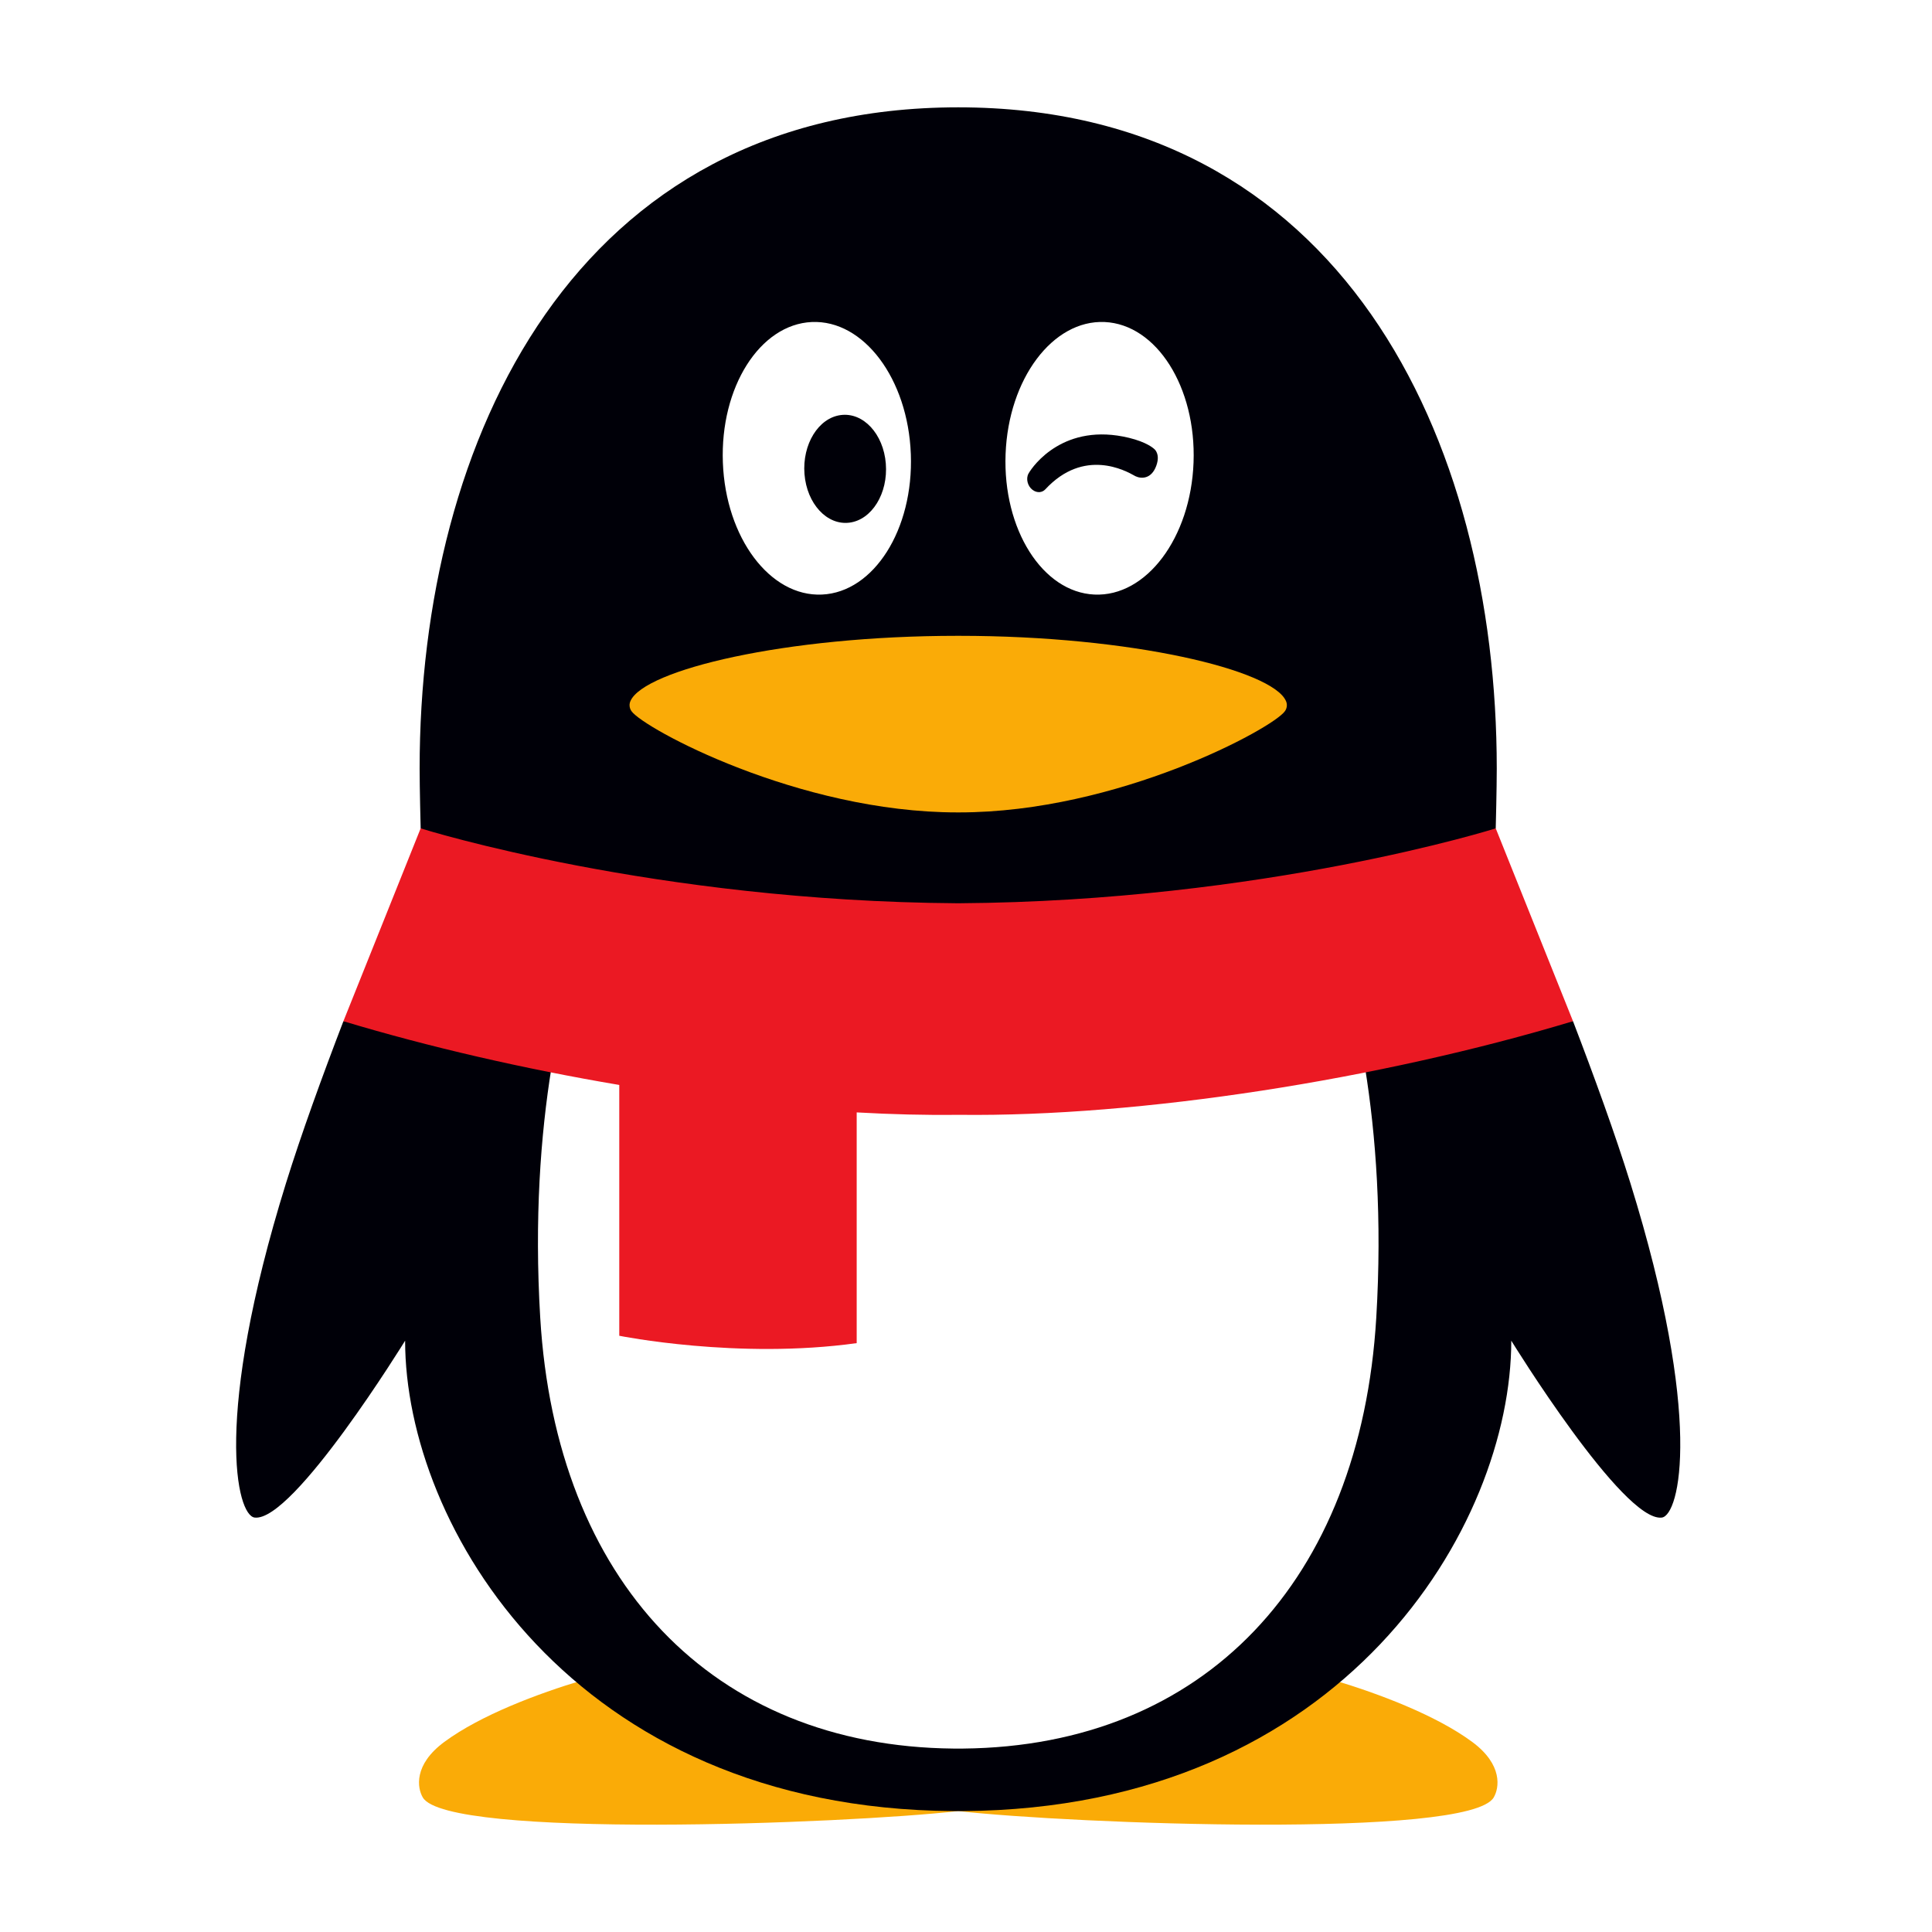
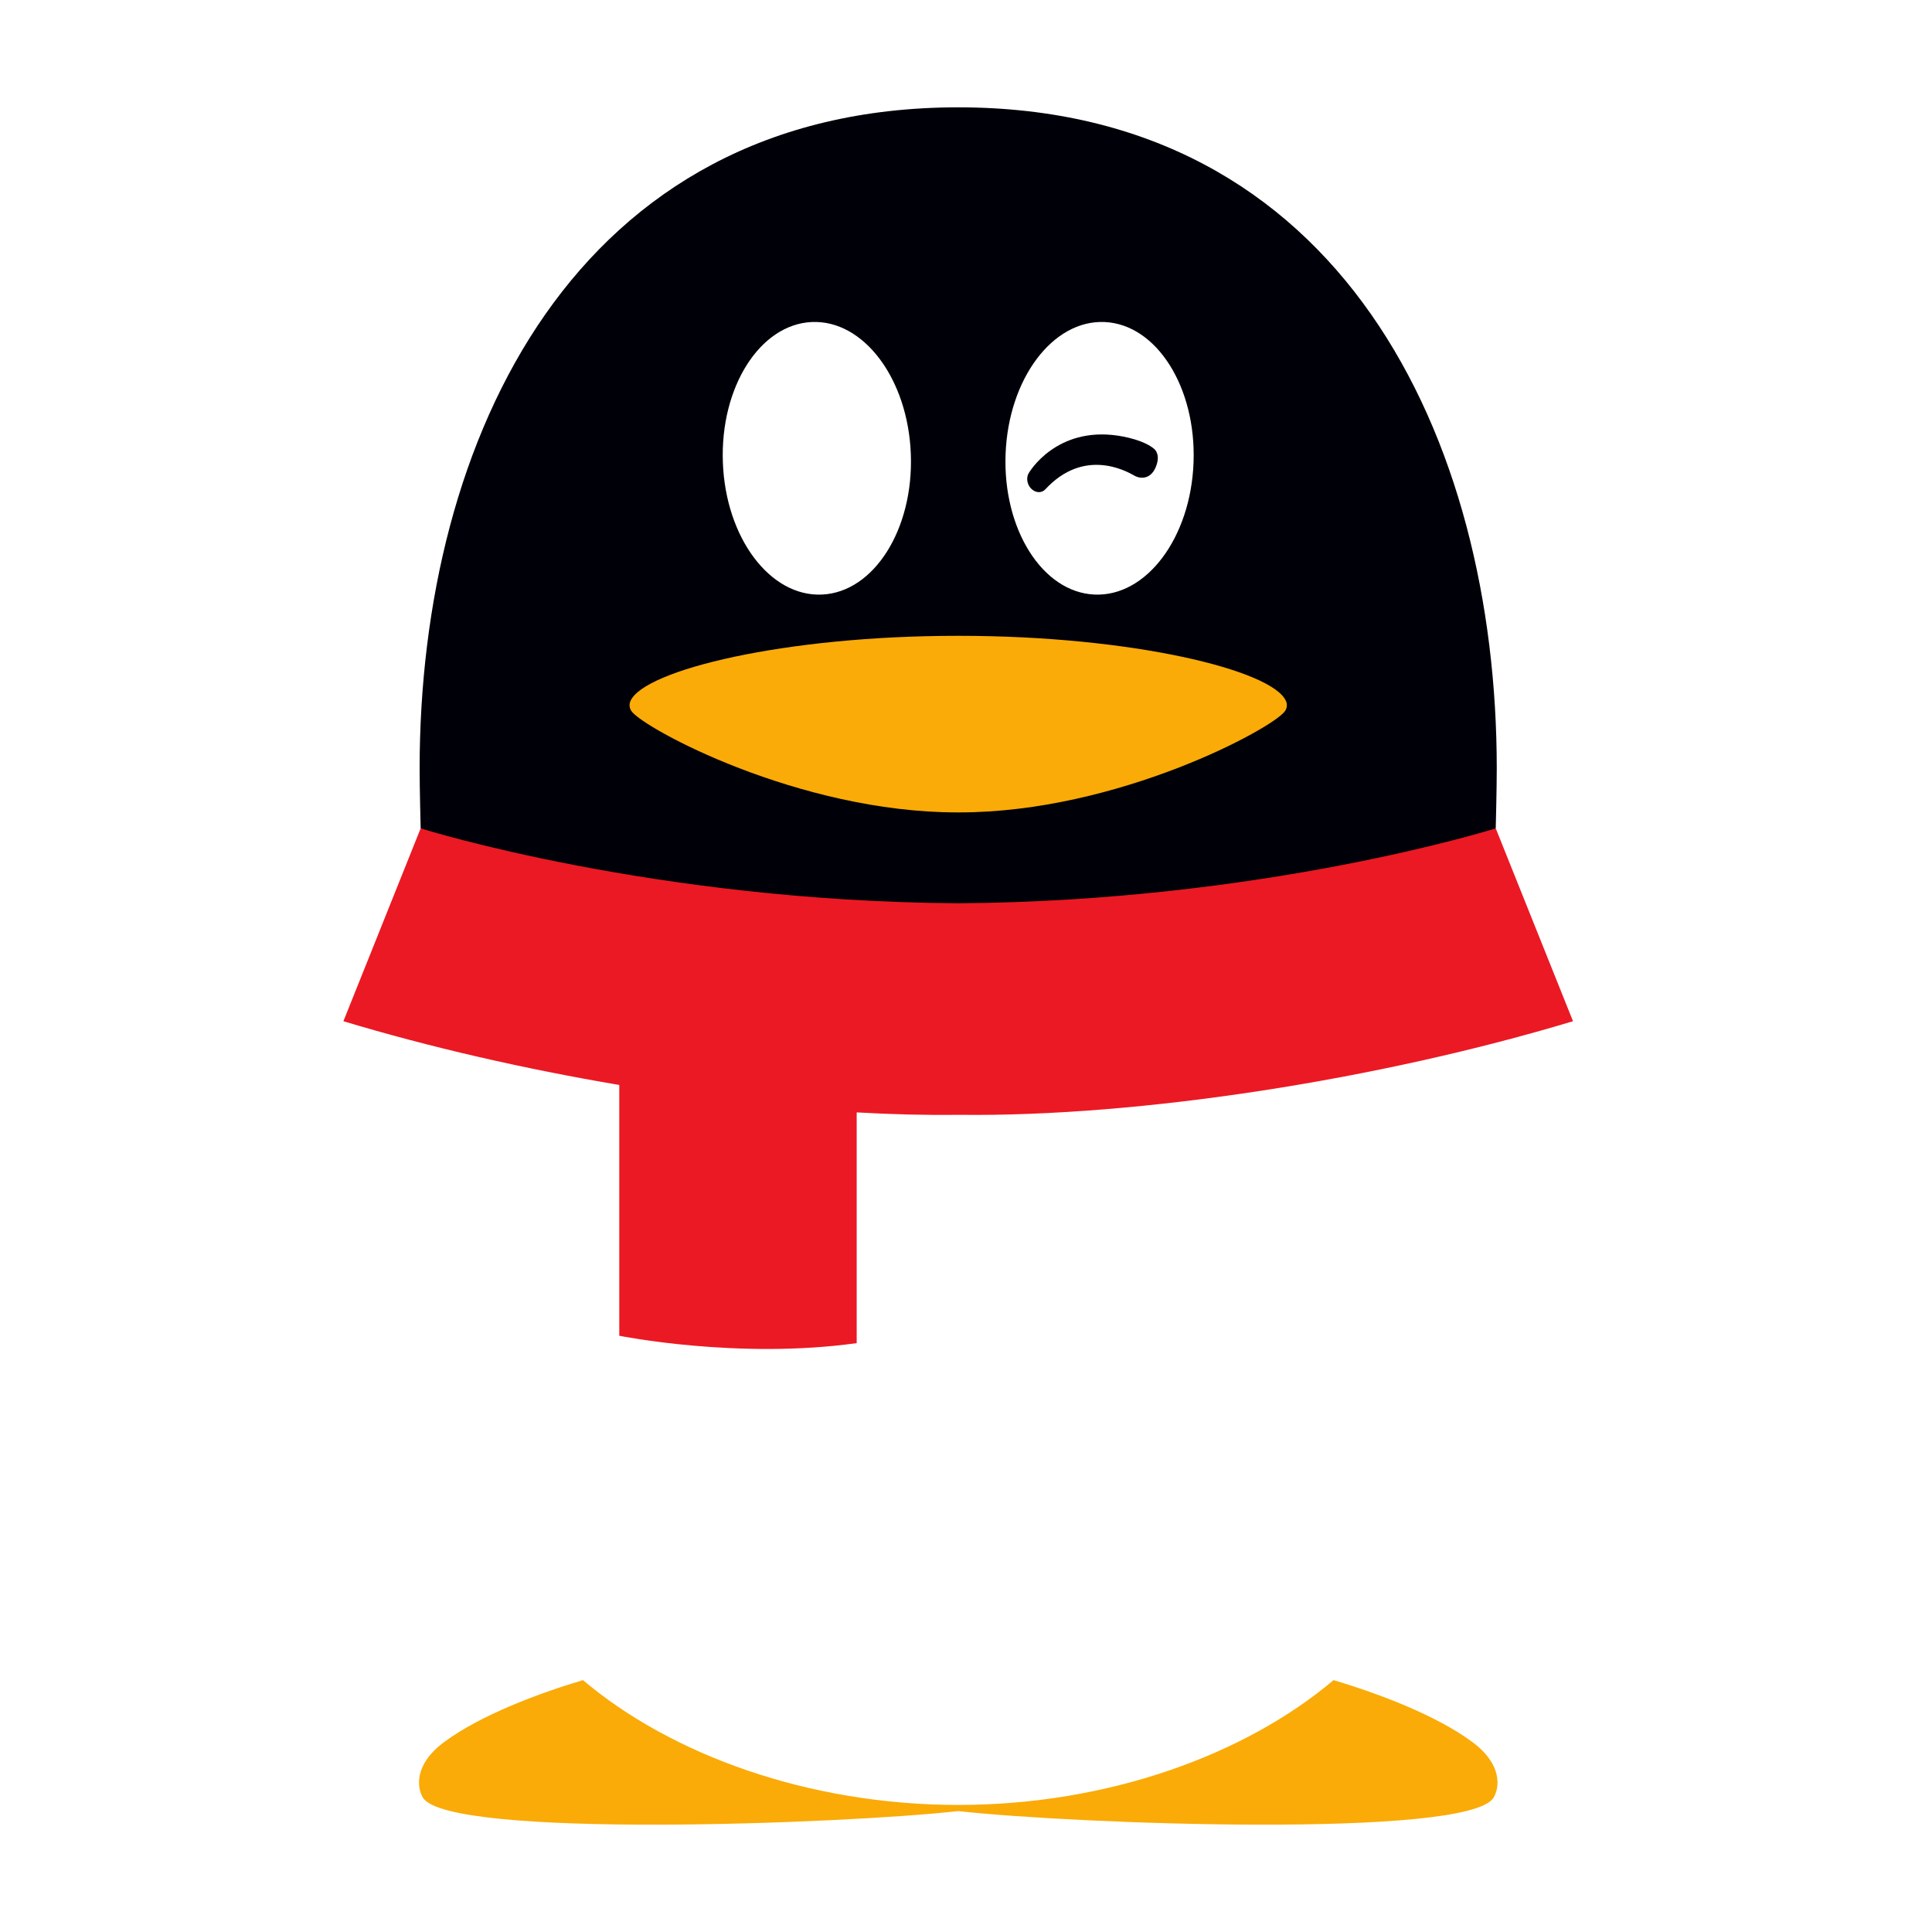
<svg xmlns="http://www.w3.org/2000/svg" width="90" height="90" viewBox="0 0 90 90" fill="none">
  <path d="M27.156 78.266C31.274 81.749 37.671 84.081 44.639 84.081C51.608 84.081 58.004 81.749 62.123 78.266C64.213 78.891 66.889 79.896 68.578 81.143C70.022 82.209 69.842 83.297 69.581 83.735C68.438 85.665 49.971 84.967 44.639 84.367C39.308 84.967 20.84 85.665 19.697 83.735C19.437 83.297 19.256 82.209 20.701 81.143C22.389 79.896 25.065 78.891 27.156 78.266Z" fill="#FAAB07" />
-   <path d="M41.265 21.598C41.375 22.983 40.616 24.213 39.571 24.347C38.524 24.481 37.587 23.468 37.476 22.084C37.367 20.698 38.125 19.468 39.168 19.335C40.217 19.199 41.155 20.214 41.265 21.598Z" fill="#000008" />
  <path d="M47.912 22.061C48.126 21.678 49.582 19.664 52.597 20.397C53.39 20.59 53.756 20.873 53.833 20.985C53.947 21.149 53.979 21.384 53.863 21.7C53.634 22.326 53.16 22.308 52.899 22.186C52.887 22.181 52.868 22.17 52.84 22.154C52.452 21.937 50.501 20.846 48.694 22.796C48.561 22.939 48.323 22.988 48.098 22.818C47.871 22.647 47.779 22.301 47.912 22.061Z" fill="#000008" />
  <path fill-rule="evenodd" clip-rule="evenodd" d="M44.679 42.317C56.187 42.239 65.409 40.011 68.534 39.157C69.279 38.953 69.677 38.588 69.677 38.588C69.68 38.483 69.725 36.714 69.725 35.802C69.725 20.438 62.473 5.001 44.637 5C26.801 5.001 19.548 20.439 19.548 35.802C19.548 36.715 19.593 38.483 19.596 38.587C19.596 38.587 19.92 38.929 20.514 39.095C23.399 39.898 32.795 42.236 44.594 42.317H44.679ZM38.29 27.697C35.871 27.807 33.804 25.051 33.674 21.546C33.542 18.041 35.396 15.11 37.816 15.001C40.233 14.893 42.299 17.647 42.43 21.153C42.563 24.659 40.708 27.589 38.29 27.697ZM55.6 21.546C55.47 25.05 53.403 27.807 50.983 27.697C48.565 27.589 46.711 24.659 46.844 21.153C46.975 17.648 49.041 14.893 51.458 15.001C53.878 15.11 55.731 18.041 55.6 21.546Z" fill="#000008" />
-   <path d="M73.277 47.572C74.263 50.143 75.237 52.82 75.95 55.115C79.352 66.062 78.249 70.593 77.411 70.695C75.61 70.912 70.401 62.454 70.401 62.454C70.401 71.049 62.642 84.245 44.873 84.367H44.401C26.631 84.245 18.872 71.049 18.872 62.454C18.872 62.454 13.664 70.912 11.863 70.694C11.024 70.593 9.921 66.063 13.323 55.115C14.037 52.82 15.01 50.143 15.997 47.572C15.997 47.572 16.662 47.53 16.999 47.627C19.761 48.425 22.703 49.131 25.691 49.722C25.182 52.875 24.891 56.776 25.166 61.384C25.898 73.639 33.176 81.344 44.411 81.455H44.867C56.102 81.344 63.38 73.639 64.112 61.384C64.387 56.775 64.096 52.875 63.587 49.722C66.626 49.12 69.619 48.399 72.422 47.585C72.71 47.502 73.277 47.572 73.277 47.572Z" fill="#000008" />
  <path d="M44.681 29.619C52.742 29.619 59.254 31.215 59.9 32.646C59.931 32.71 59.947 32.779 59.947 32.85C59.947 32.949 59.916 33.046 59.858 33.127C59.313 33.921 52.083 37.845 44.681 37.845H44.594C37.191 37.845 29.961 33.92 29.416 33.127C29.359 33.046 29.328 32.95 29.327 32.851C29.327 32.78 29.343 32.711 29.374 32.647C30.021 31.215 36.532 29.619 44.594 29.619H44.681Z" fill="#FAAB07" />
  <path d="M44.679 42.077C58.931 41.981 69.677 38.588 69.677 38.588L73.277 47.572C64.273 50.286 53.116 52.035 44.679 51.933H44.594C43.108 51.951 41.537 51.912 39.908 51.82V62.568C34.373 63.34 28.848 62.225 28.848 62.225V50.541C24.424 49.794 19.998 48.778 15.997 47.572L19.596 38.587L19.599 38.589C19.815 38.656 30.486 41.982 44.594 42.077H44.679Z" fill="#EB1923" />
</svg>